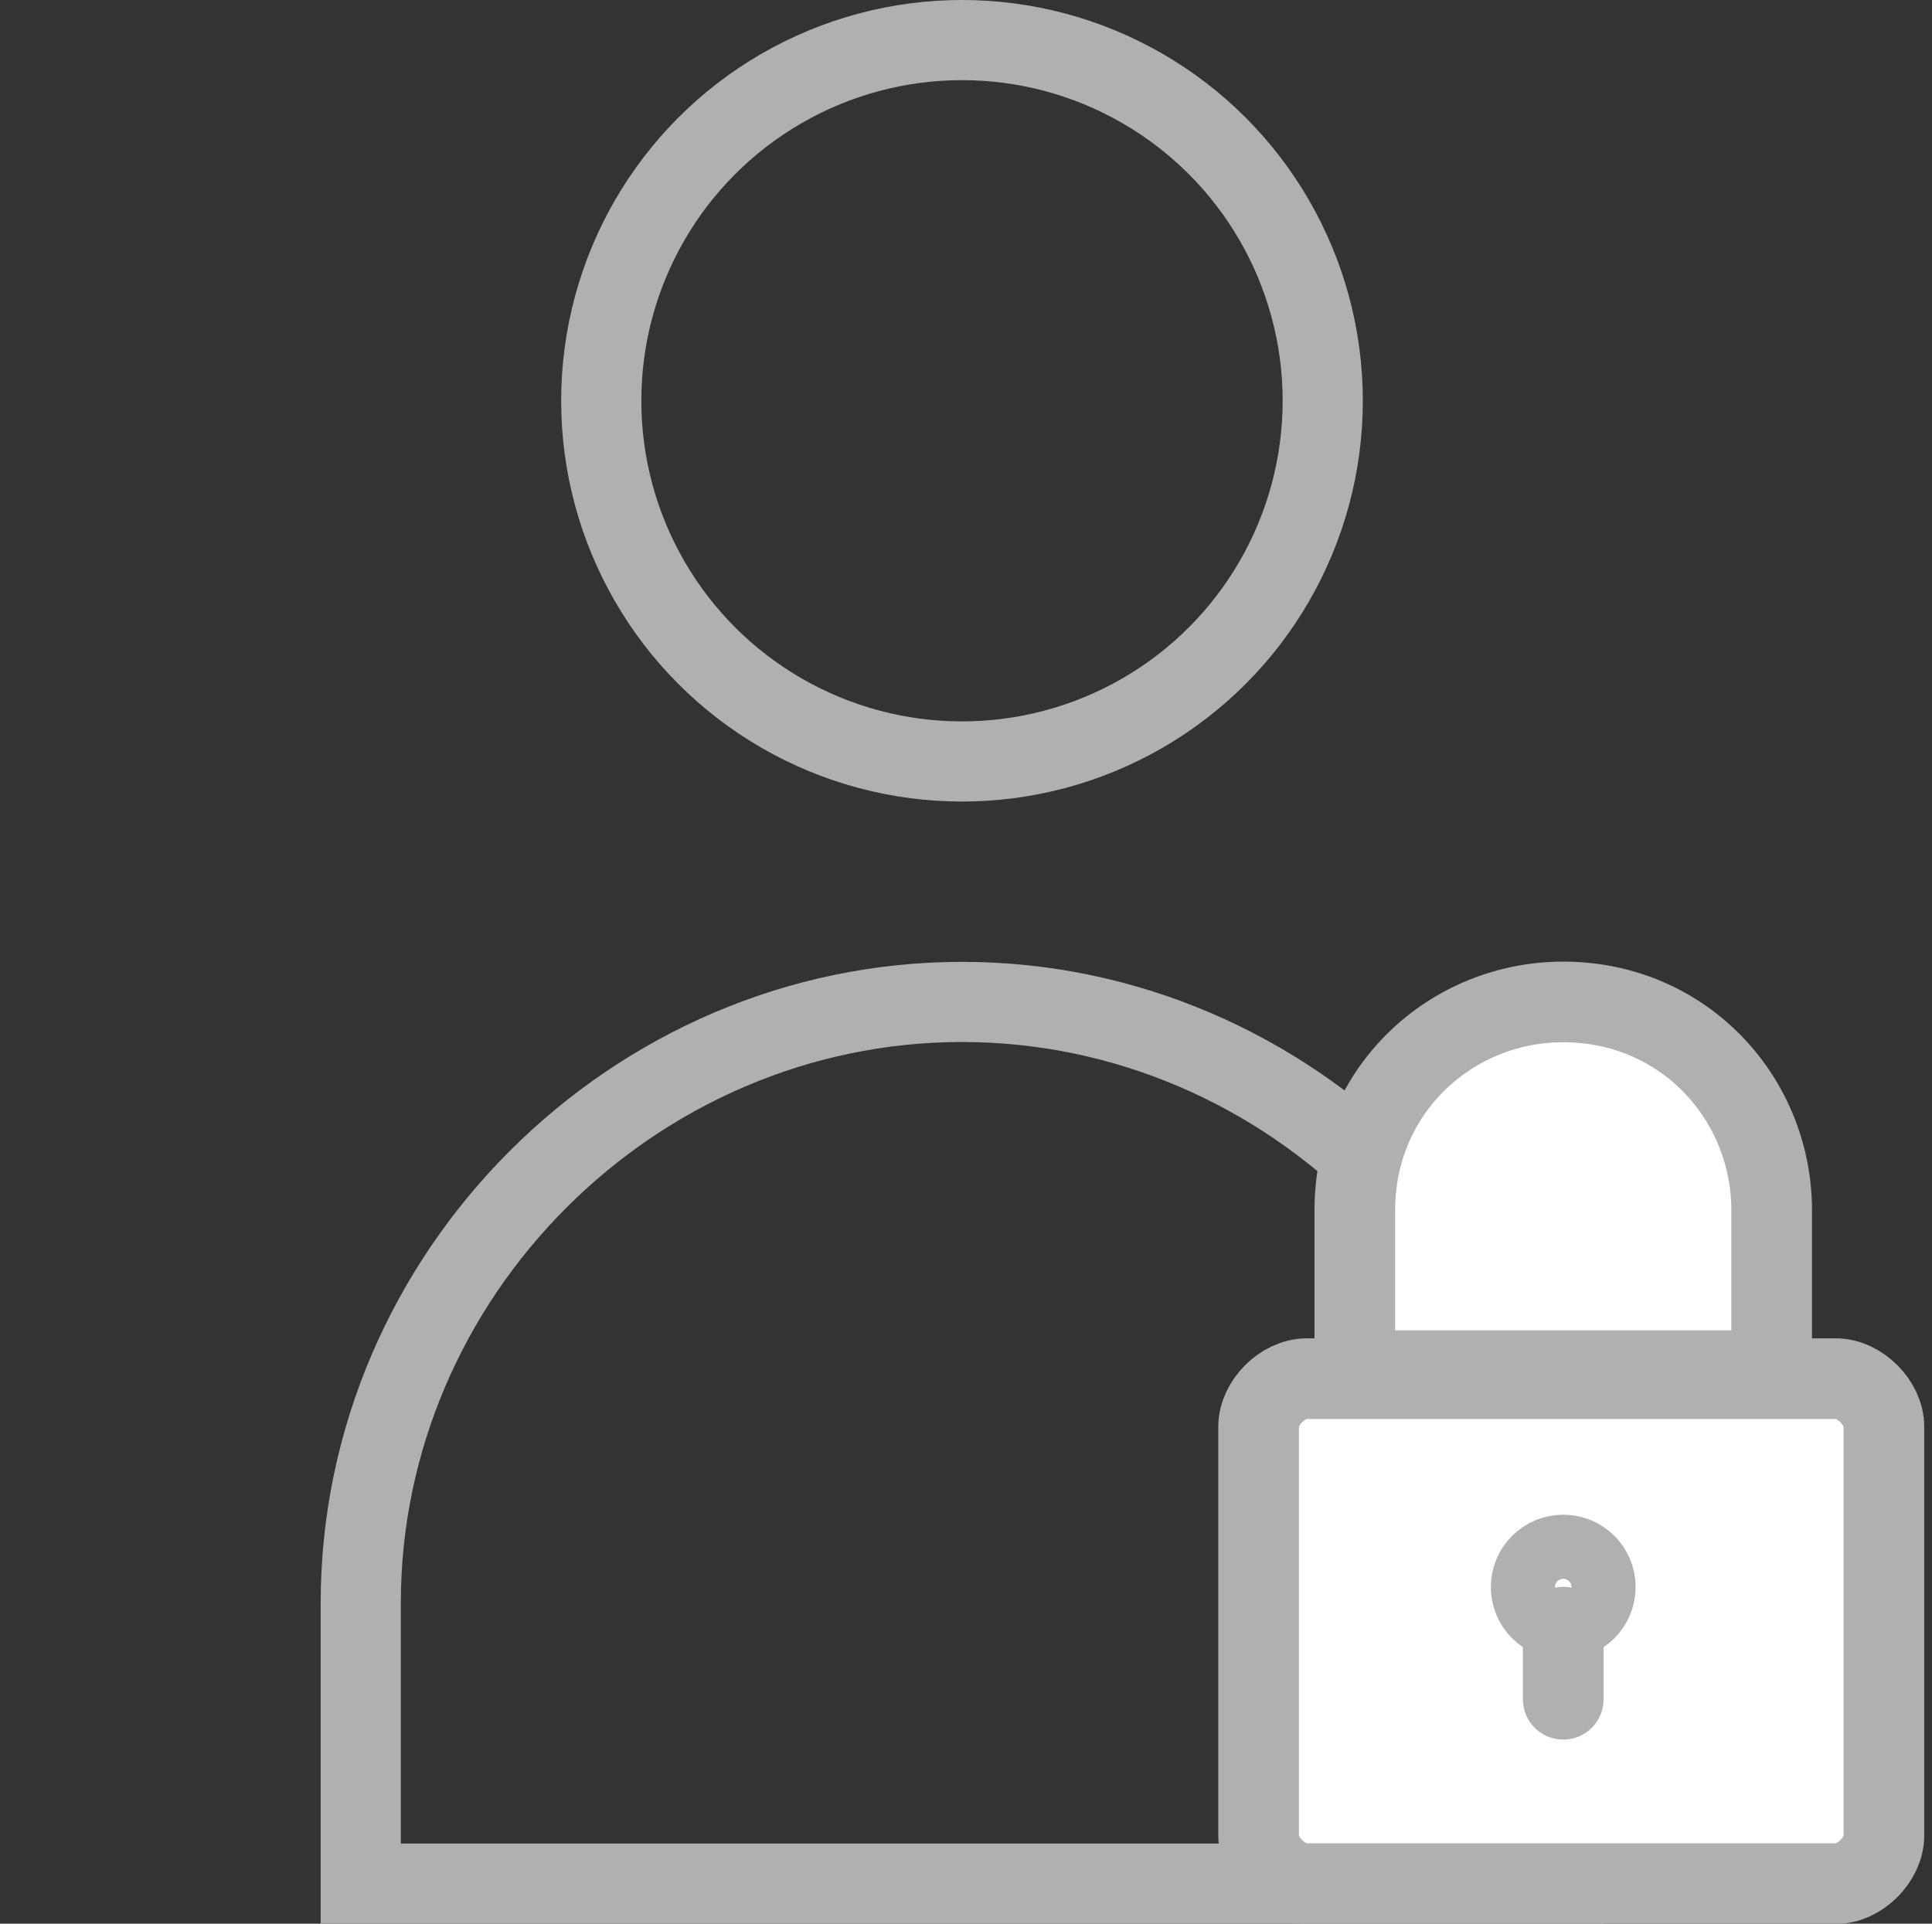
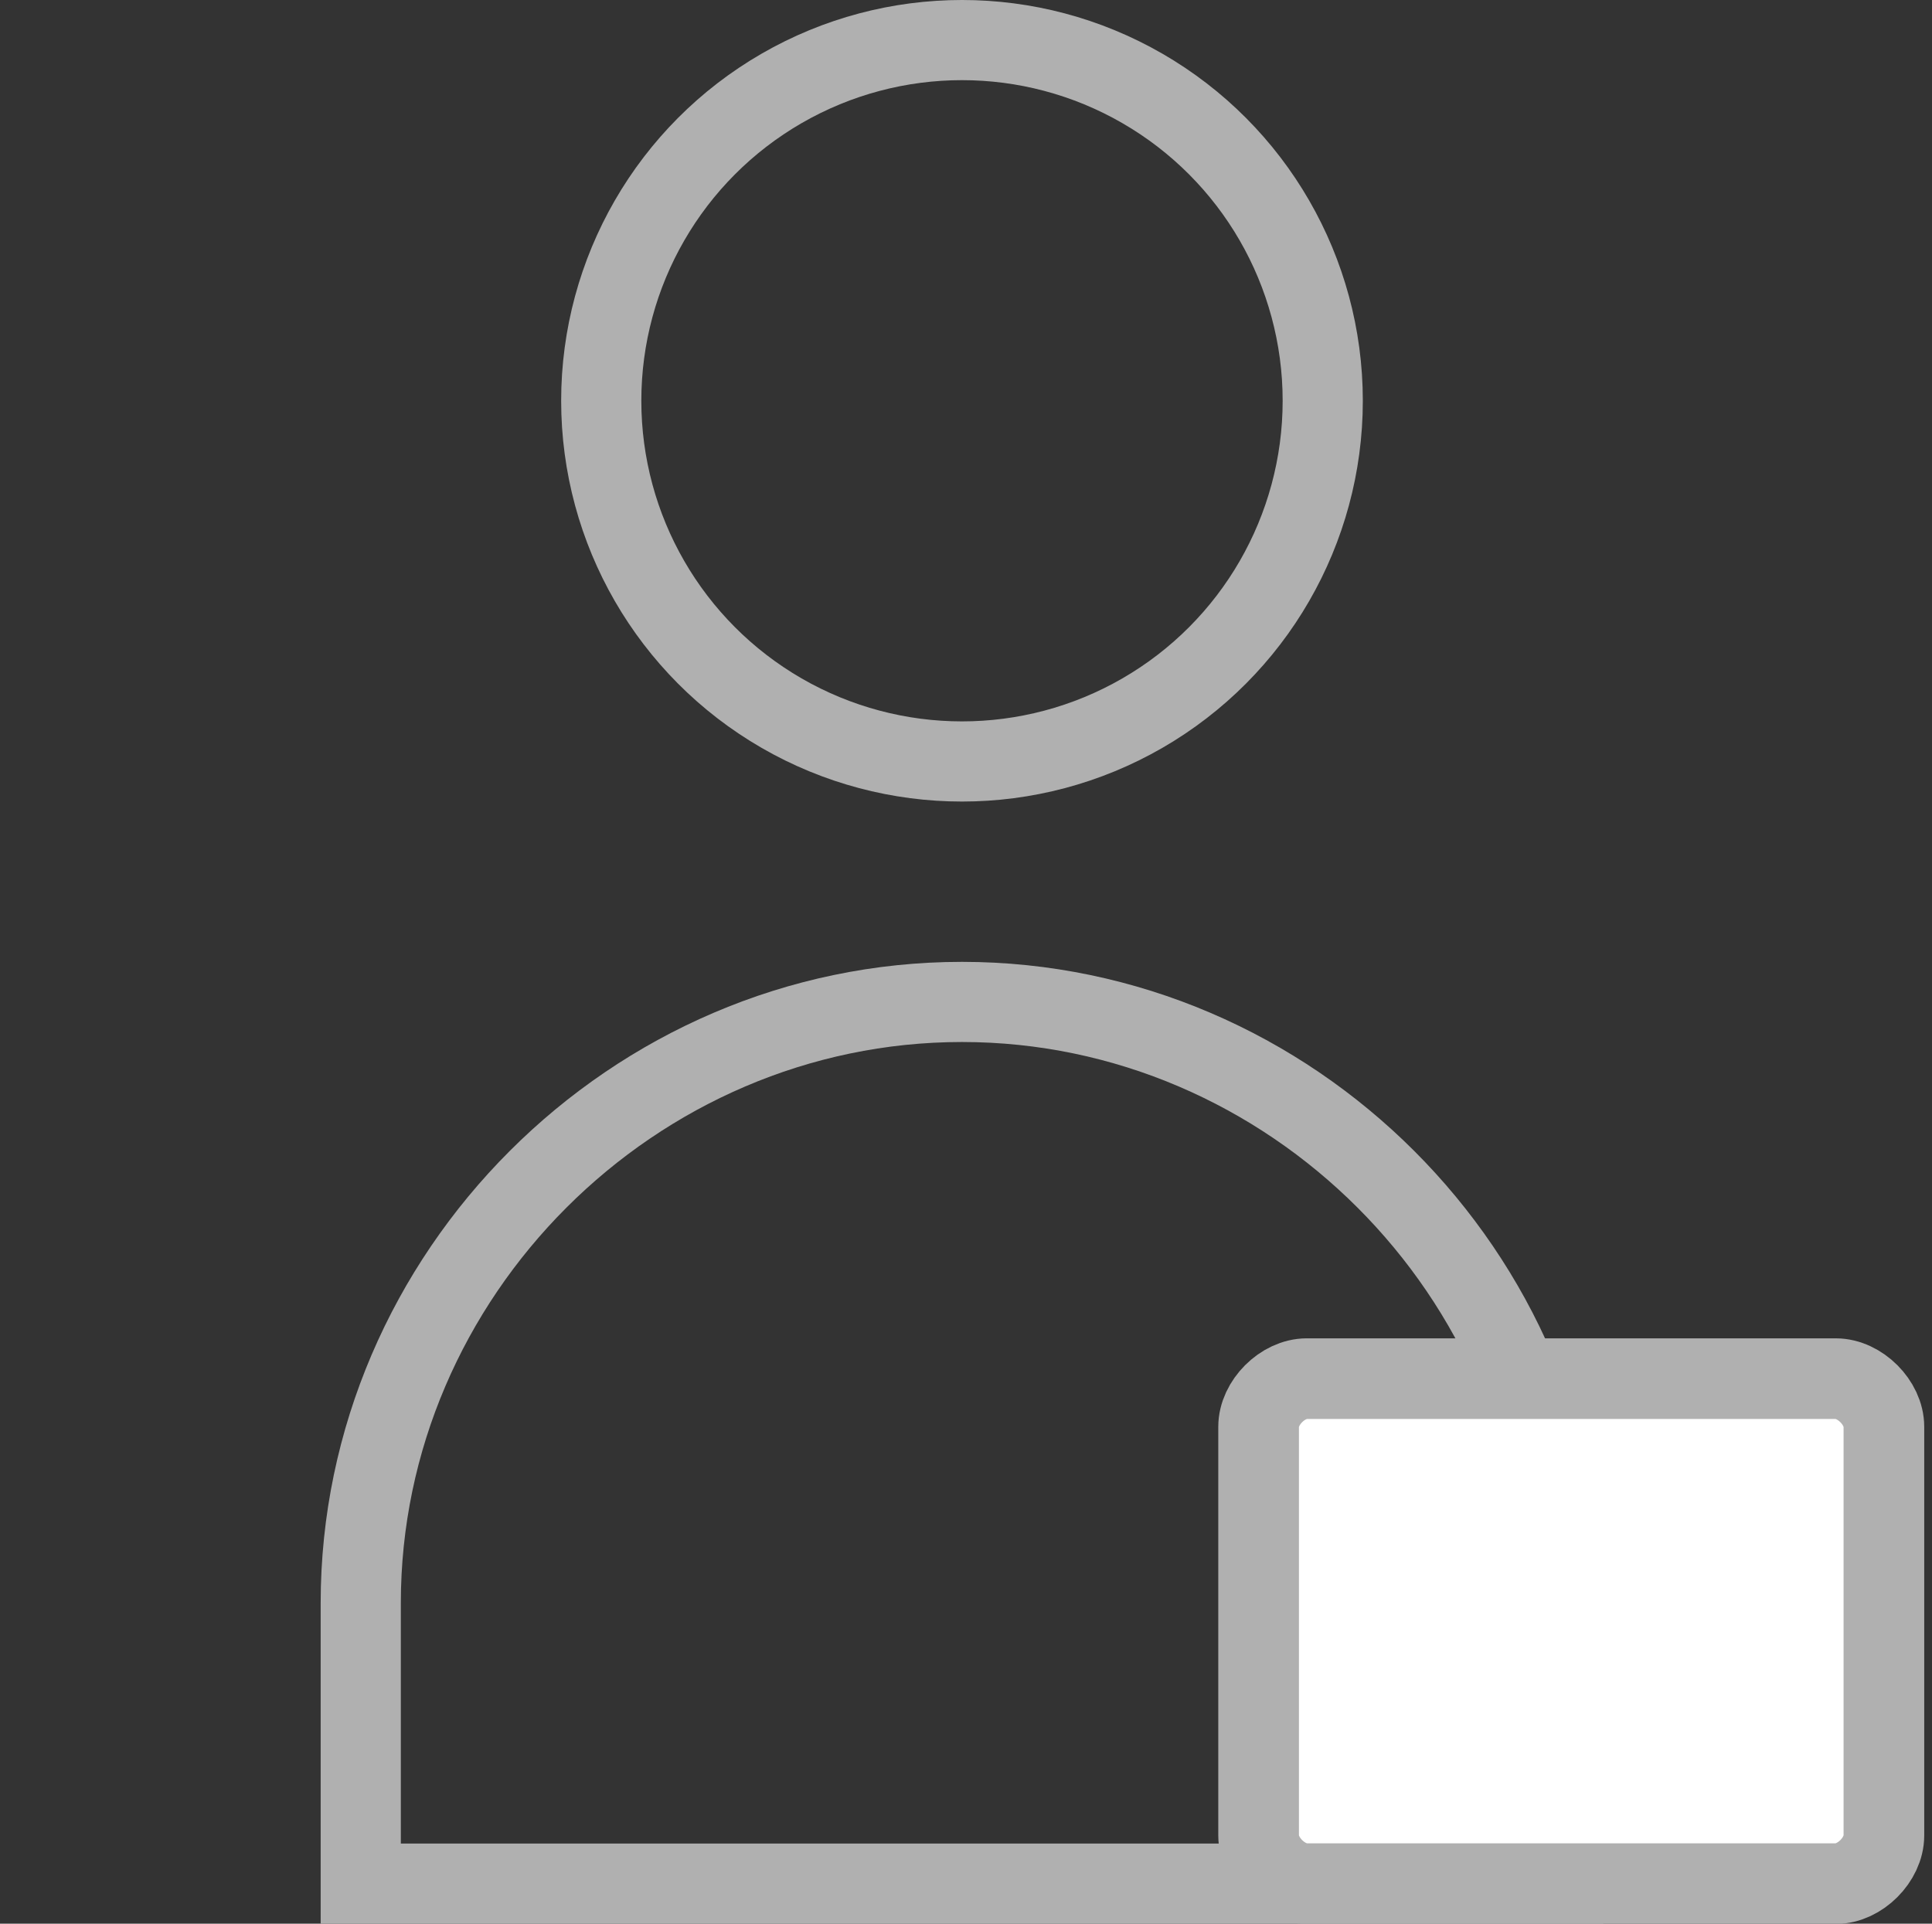
<svg xmlns="http://www.w3.org/2000/svg" version="1.1" id="Livello_1" x="0px" y="0px" viewBox="0 0 24.1 24" style="enable-background:new 0 0 24.1 24;" xml:space="preserve">
  <rect x="0" y="0" width="24.1" height="24" fill="#333333" stroke="none" />
  <style type="text/css">
	.st0{fill:none;stroke:#B0B0B0;}
	.st1{fill:#FFFFFF;stroke:#B0B0B0;stroke-width:1.006;}
	.st2{fill:none;stroke:#B0B0B0;stroke-width:1.006;stroke-linecap:round;}
</style>
  <g>
    <circle class="st0" cx="12" cy="5" r="4.5" />
    <path class="st0" d="M4.5,20c0-4.1,3.4-7.5,7.5-7.5s7.5,3.4,7.5,7.5v3.5h-15V20z" />
  </g>
  <g>
    <path class="st1" d="M22.9,23.5h-6.6c-0.3,0-0.6-0.3-0.6-0.6v-5.1c0-0.3,0.3-0.6,0.6-0.6h6.6c0.3,0,0.6,0.3,0.6,0.6v5.1   C23.5,23.2,23.2,23.5,22.9,23.5z" />
-     <path class="st1" d="M22.2,17.1h-5.3v-2c0-1.5,1.2-2.6,2.6-2.6h0c1.5,0,2.6,1.2,2.6,2.6V17.1z" />
  </g>
  <g>
-     <line class="st2" x1="19.5" y1="21.2" x2="19.5" y2="20.3" />
-     <circle class="st2" cx="19.5" cy="19.8" r="0.4" />
-   </g>
+     </g>
</svg>